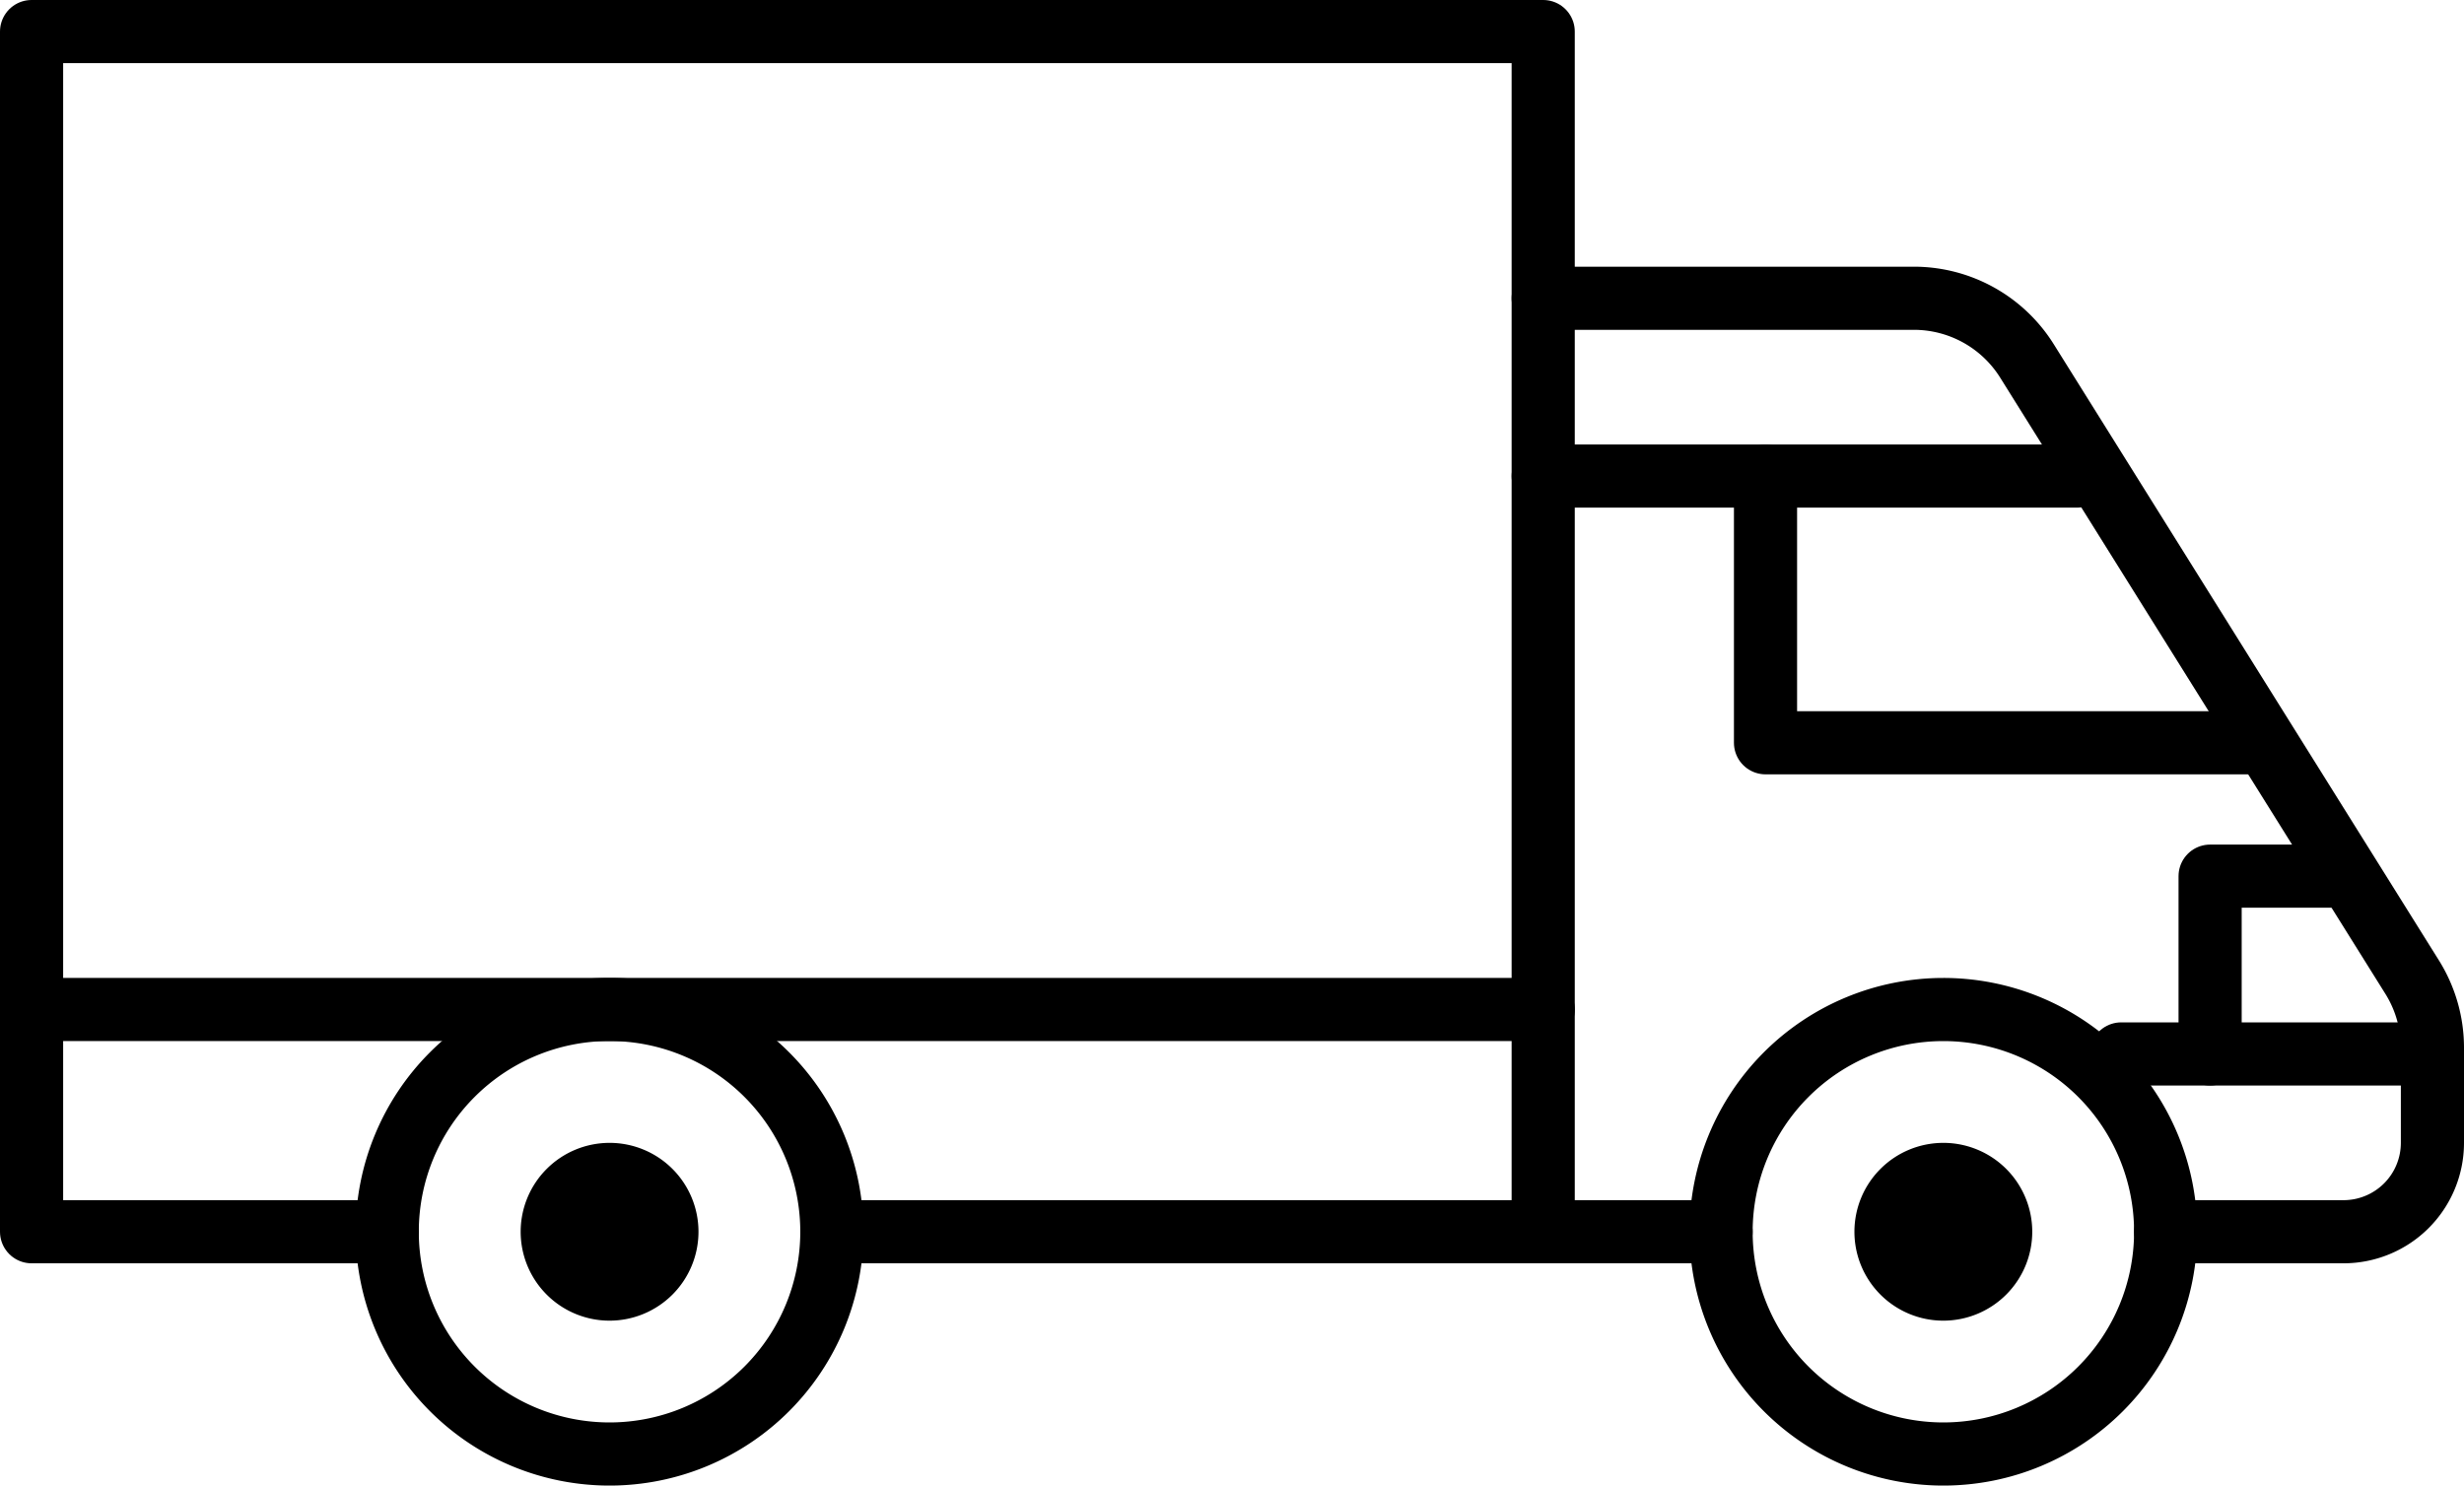
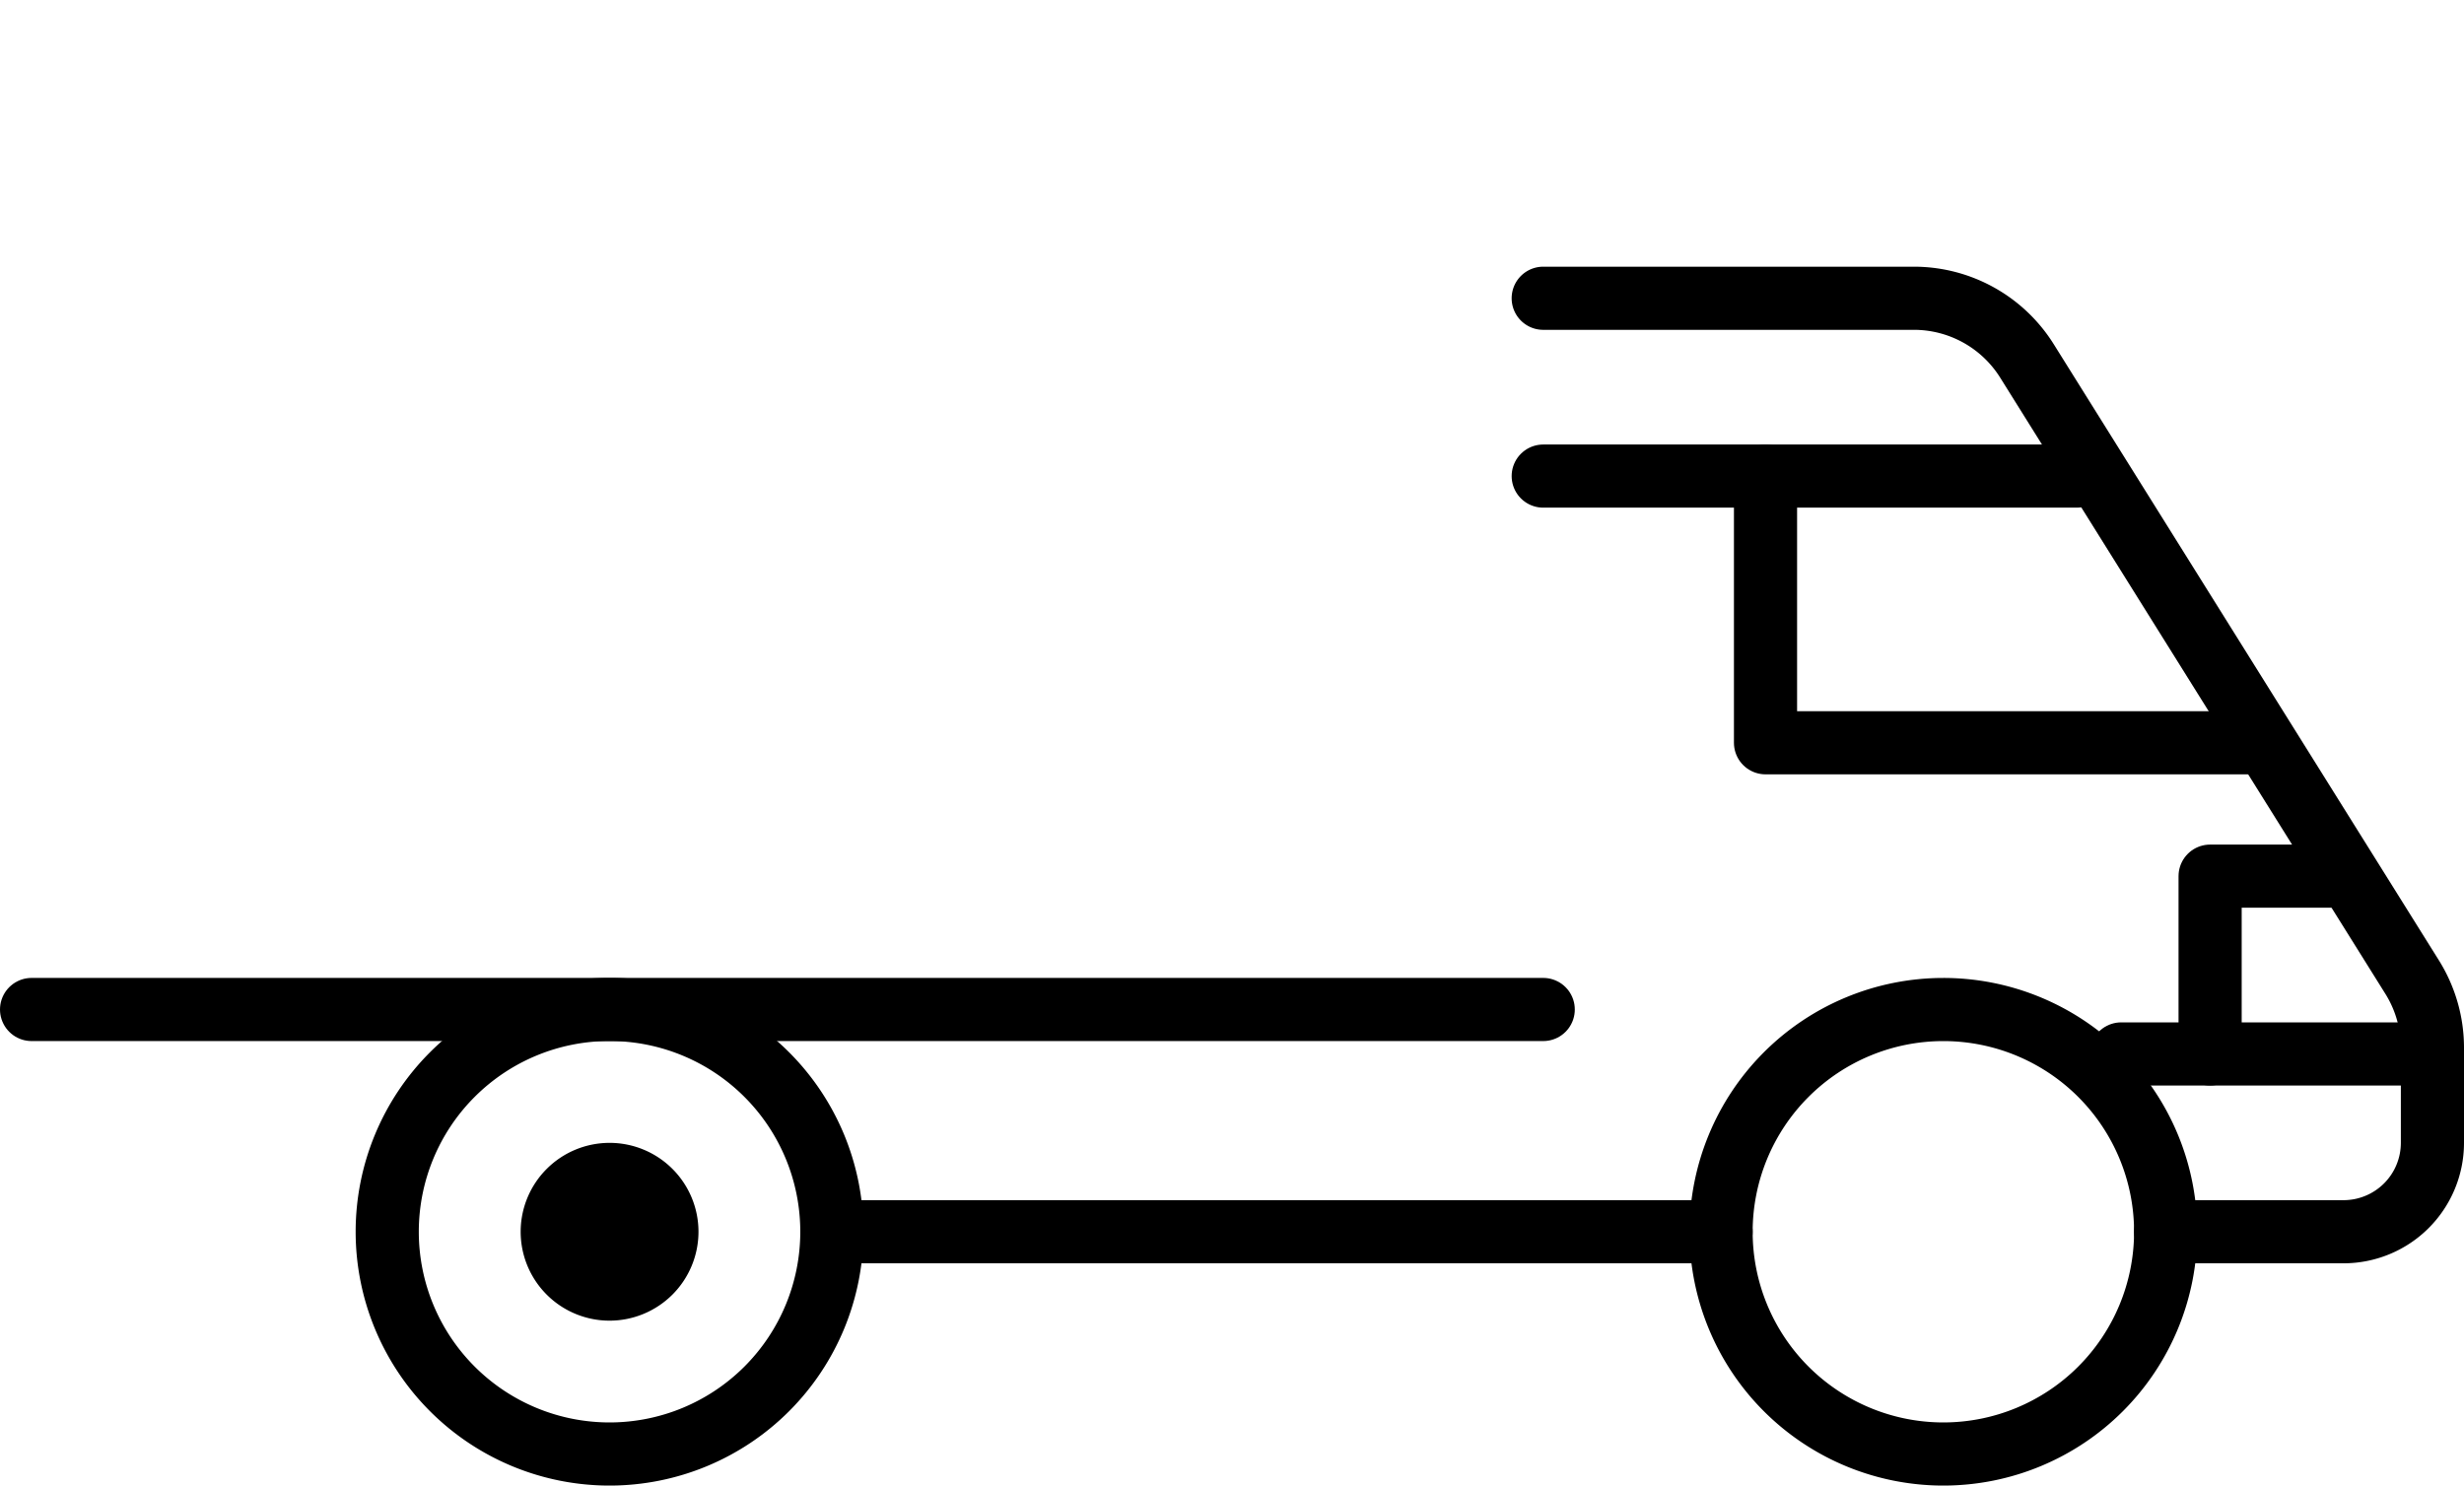
<svg xmlns="http://www.w3.org/2000/svg" width="78.038" height="47.059" viewBox="0 0 78.038 47.059">
  <defs>
    <style>
      .cls-1 {
        fill: none;
        stroke: #000;
        stroke-linecap: round;
        stroke-linejoin: round;
        stroke-width: 2px;
      }
    </style>
  </defs>
  <g id="レイヤー_2" data-name="レイヤー 2">
    <g id="txt">
      <g>
        <path class="cls-1" d="M26.346,39.018a7.041,7.041,0,1,0-7.041,7.041A7.041,7.041,0,0,0,26.346,39.018Z" />
        <path d="M22.122,39.018a2.816,2.816,0,1,0-2.816,2.817A2.818,2.818,0,0,0,22.122,39.018Z" />
        <path class="cls-1" d="M68.589,39.018a7.04,7.04,0,1,0-7.04,7.041A7.041,7.041,0,0,0,68.589,39.018Z" />
-         <path d="M64.364,39.018a2.816,2.816,0,1,0-2.816,2.817A2.818,2.818,0,0,0,64.364,39.018Z" />
+         <path d="M64.364,39.018A2.818,2.818,0,0,0,64.364,39.018Z" />
        <line class="cls-1" x1="54.508" y1="39.018" x2="26.346" y2="39.018" />
-         <polyline class="cls-1" points="12.265 39.018 1 39.018 1 1 48.875 1 48.875 39.018" />
        <line class="cls-1" x1="1" y1="31.978" x2="48.876" y2="31.978" />
        <path class="cls-1" d="M48.876,9.448H60.615a4.225,4.225,0,0,1,3.582,1.986L76.395,30.951a4.223,4.223,0,0,1,.643,2.238v3.013a2.816,2.816,0,0,1-2.816,2.816H68.589" />
        <line class="cls-1" x1="48.876" y1="15.081" x2="65.772" y2="15.081" />
        <polyline class="cls-1" points="55.916 15.081 55.916 23.529 71.405 23.529" />
        <line class="cls-1" x1="67.181" y1="33.386" x2="77.038" y2="33.386" />
        <polyline class="cls-1" points="69.997 33.386 69.997 27.754 74.221 27.754" />
      </g>
    </g>
  </g>
</svg>